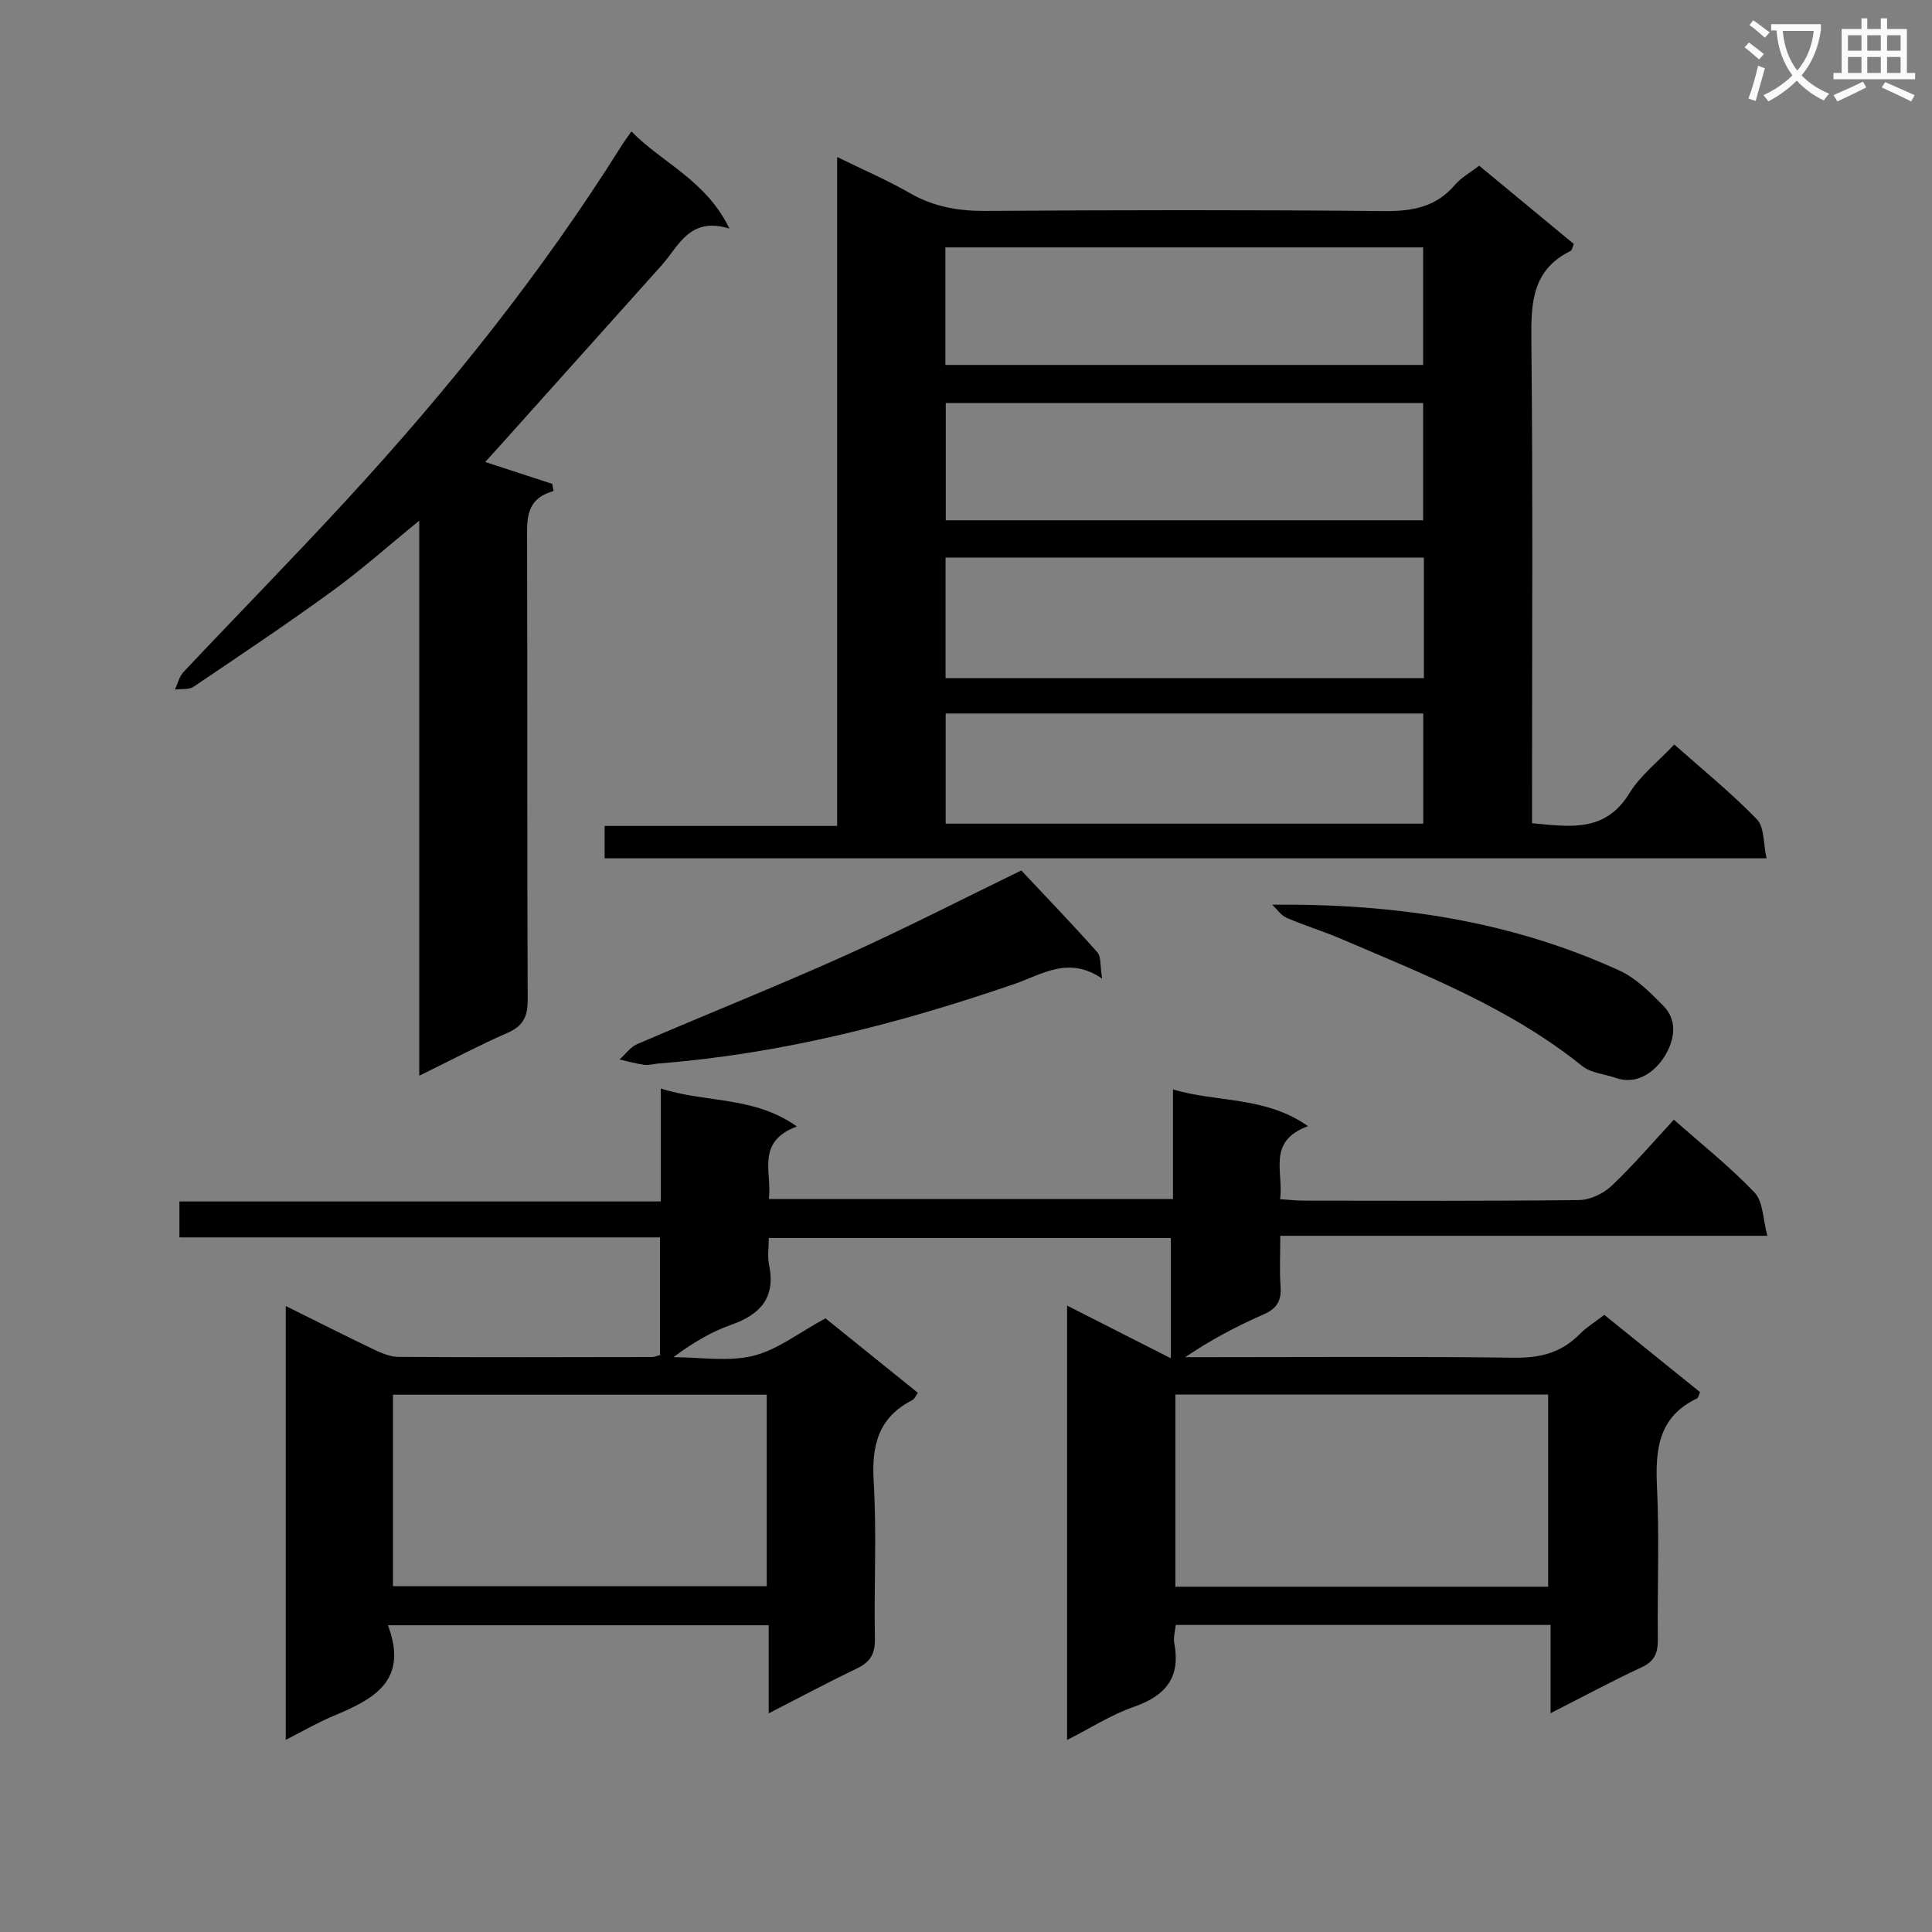
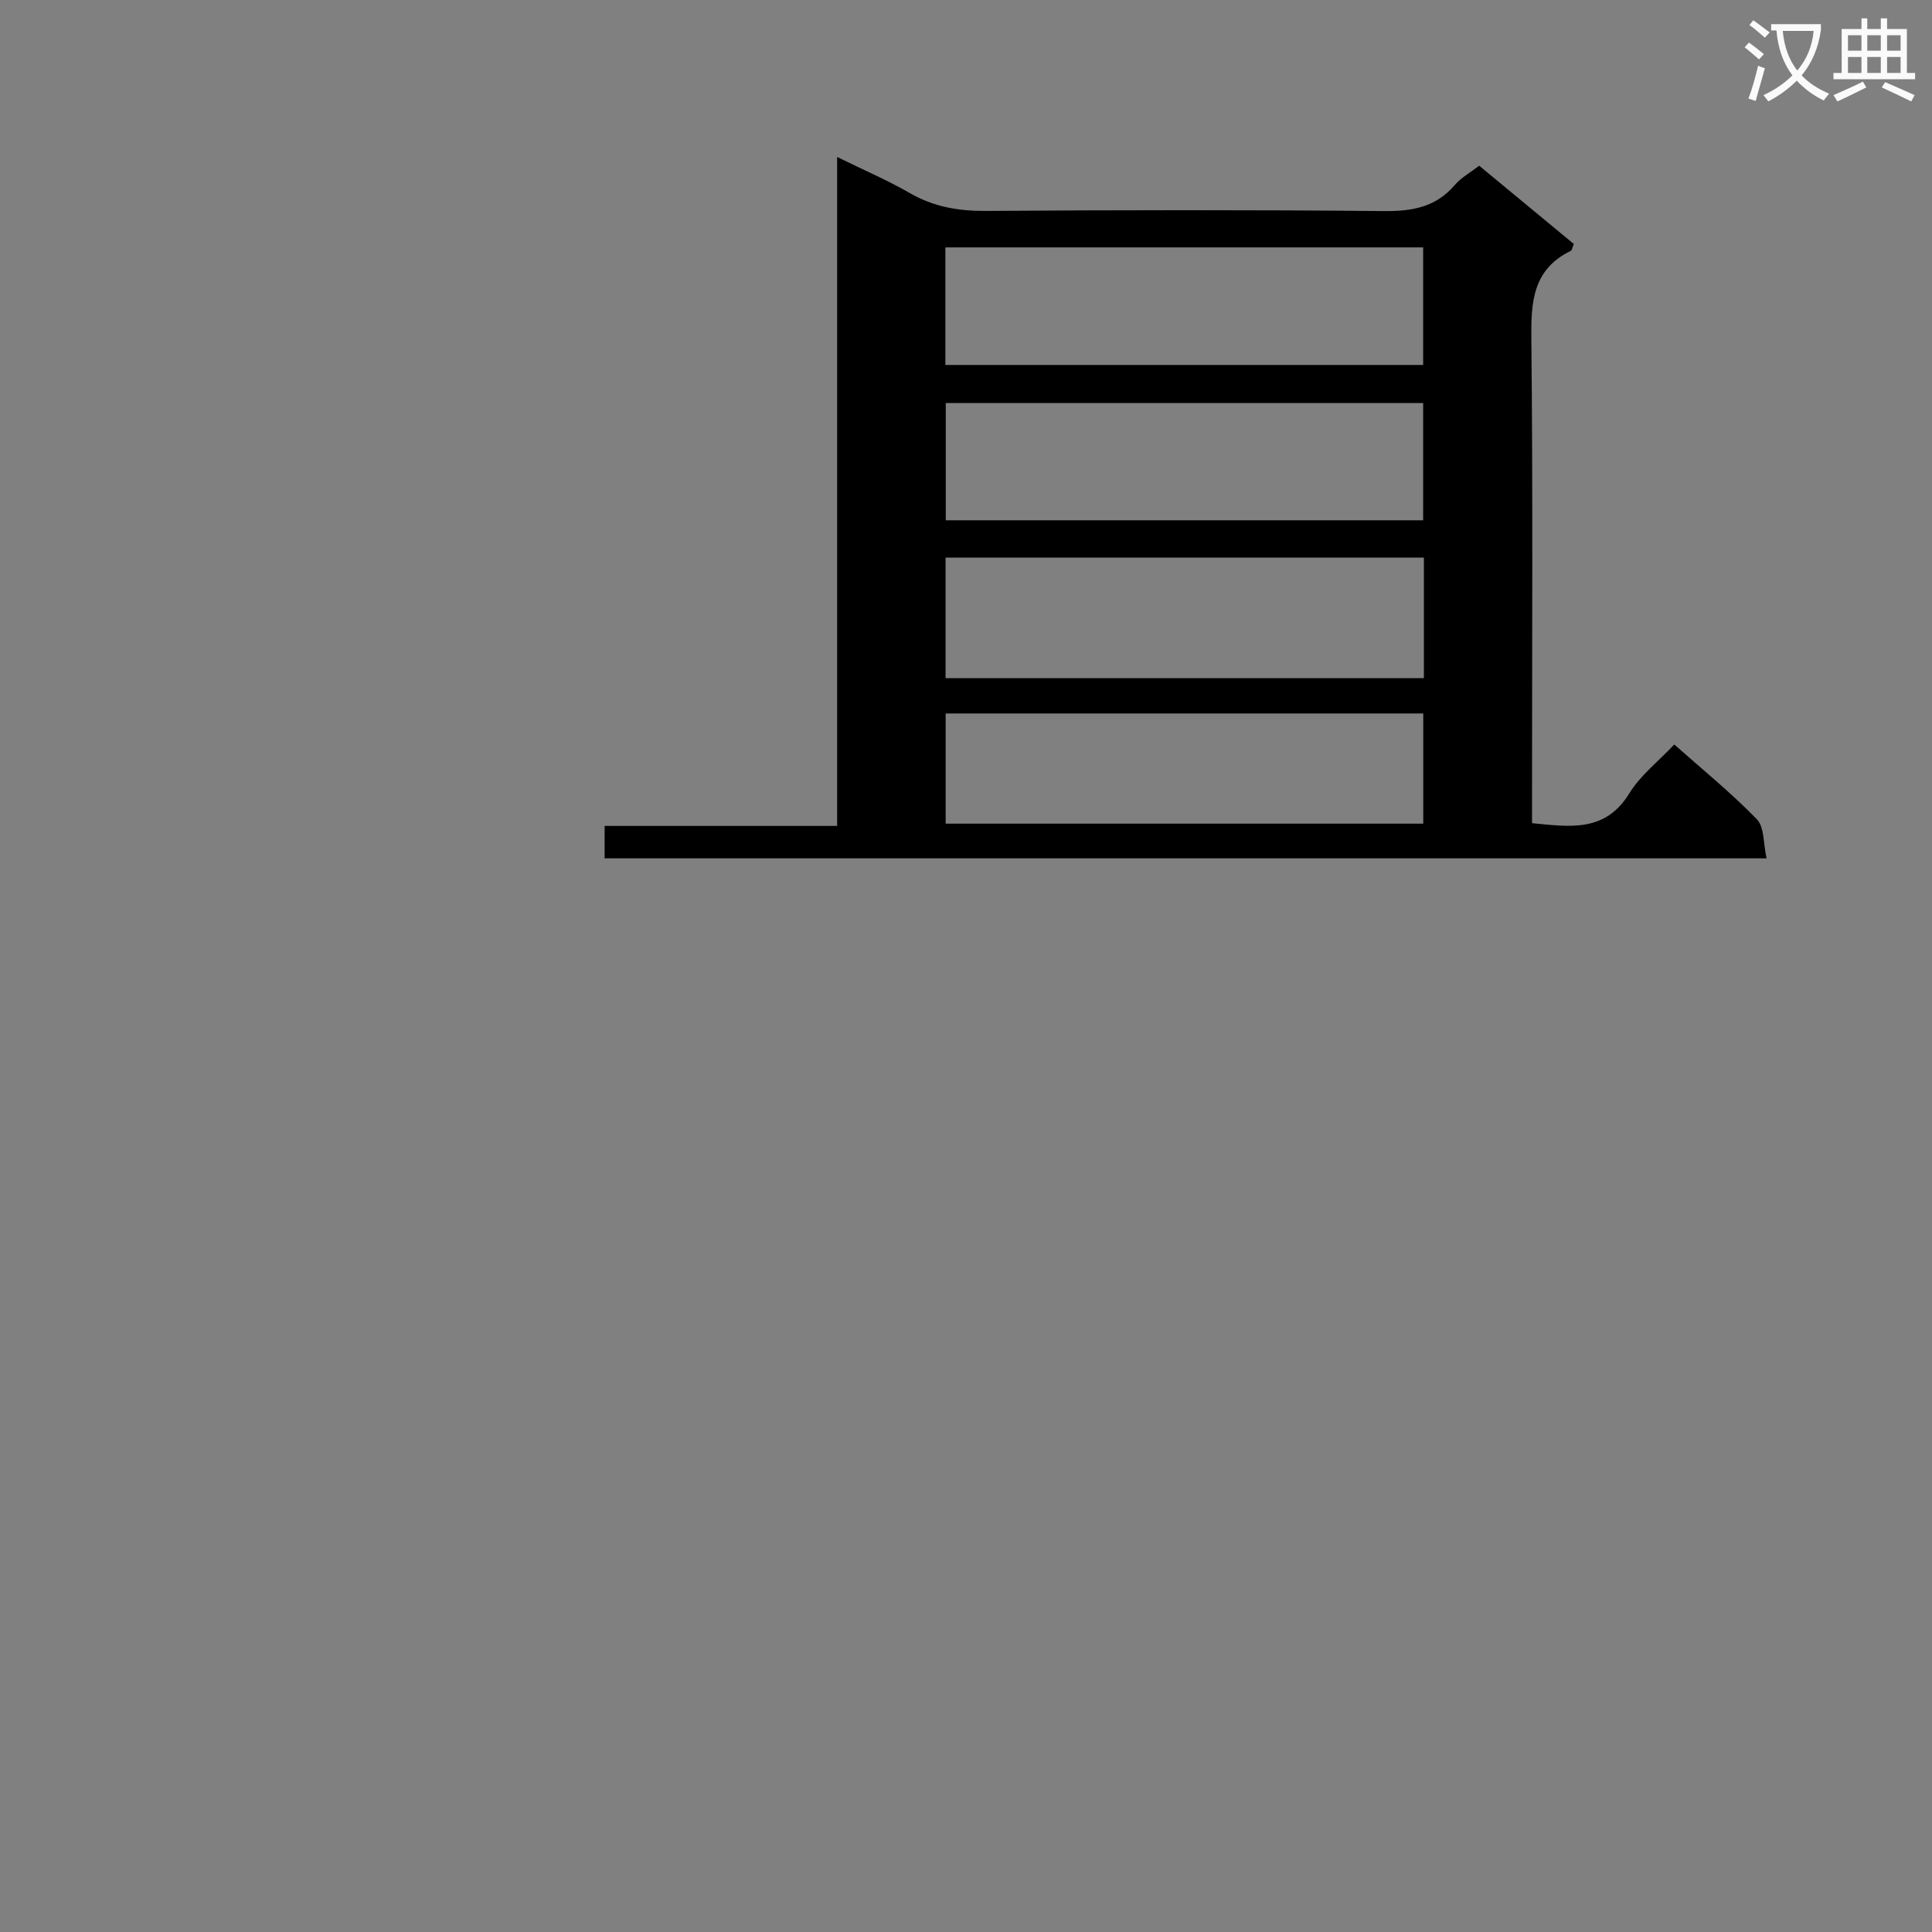
<svg xmlns="http://www.w3.org/2000/svg" enable-background="new 0 0 400 400" viewBox="0 0 400 400">
  <rect x="0" y="0" width="400" height="400" fill="#808080" stroke="none" />
  <path d="m362.1 8.8c1.1.8 2.1 1.6 3.1 2.4l-1 1.1c-1.3-1.1-2.3-2-3-2.5zm1.9 4.8c.5.2.9.4 1.4.5-.6 2.3-1.3 4.5-1.9 6.8l-1.5-.5c.8-2.1 1.4-4.3 2-6.8zm-1-9.4c1.3.9 2.4 1.8 3.4 2.5l-1 1.1c-1.4-1.2-2.4-2.1-3.2-2.6zm3.7 2.2v-1.4h10.3v1.2c-.5 3.6-1.8 6.8-4 9.4 1.5 1.6 3.4 2.8 5.7 3.8-.3.4-.7.8-1.1 1.4-2.3-1.1-4.1-2.5-5.6-4.1-1.6 1.6-3.6 3.1-5.9 4.3-.3-.5-.7-.9-1-1.3 2.4-1.1 4.4-2.5 6-4.1-1.9-2.5-3-5.6-3.3-9.3h-1.1zm8.8 0h-6.4c.3 3.3 1.3 6 3 8.2 2-2.3 3.1-5.1 3.4-8.2z" fill="#fafafb" />
  <path d="m385.3 3.8h1.3v2.2h2.8v-2.2h1.3v2.2h4.1v9.1h1.7v1.3h-16.9v-1.3h1.7v-9.1h4.1v-2.2zm.4 13.1.7 1.2c-1.8.9-3.8 1.9-6 2.9-.2-.4-.5-.8-.8-1.3 2.3-1 4.3-1.9 6.1-2.8zm-3.1-6.4h2.8v-3.2h-2.8zm0 4.6h2.8v-3.3h-2.8zm4-4.6h2.8v-3.2h-2.8zm0 4.6h2.8v-3.3h-2.8zm3.7 1.9c2.1.9 4.1 1.8 6.1 2.7l-.7 1.3c-2.2-1.1-4.2-2-6.1-2.9zm3.2-9.7h-2.8v3.2h2.8zm-2.8 7.8h2.8v-3.3h-2.8z" fill="#fafafb" />
  <g fill="#010000">
-     <path d="m80.32 336.49c4.41 11.67-3.19 15.39-11.41 18.83-3.18 1.33-6.18 3.09-9.75 4.9 0-30.05 0-59.54 0-89.83 6.41 3.18 12.28 6.16 18.21 8.99 1.61.77 3.42 1.54 5.14 1.55 17.5.11 35 .06 52.5.03.46 0 .93-.22 1.64-.4 0-7.95 0-15.88 0-24.37-33.06 0-66.12 0-99.5 0 0-2.62 0-4.69 0-7.44h99.65c0-7.89 0-15.14 0-23.39 9.45 3.03 19.28 1.53 28.18 7.86-8.56 3.2-5.1 9.48-5.8 15.03h83.67c0-7.55 0-14.81 0-22.69 9.37 2.75 19.1 1.37 27.96 7.6-8.63 3.17-4.97 9.55-5.79 15.12 2 .13 3.47.3 4.93.3 19 .02 38 .11 57-.12 2.29-.03 5.03-1.35 6.73-2.96 4.46-4.22 8.46-8.92 12.88-13.68 5.7 5.04 11.58 9.71 16.71 15.09 1.79 1.88 1.71 5.53 2.64 8.95-34.14 0-67.09 0-100.84 0 0 3.75-.18 7.18.06 10.58.2 2.91-.81 4.51-3.53 5.7-5.56 2.44-10.94 5.27-16.21 8.85h4.71c21.17 0 42.33-.16 63.5.11 5.35.07 9.71-1.07 13.45-4.88 1.38-1.4 3.11-2.46 5.1-3.99 6.63 5.35 13.19 10.64 19.83 16-.25.53-.33 1.16-.64 1.31-7.95 3.77-8.65 10.49-8.28 18.28.51 10.48.05 20.99.18 31.49.03 2.79-.58 4.59-3.33 5.87-6.12 2.85-12.07 6.06-18.88 9.52 0-6.49 0-12.2 0-18.27-26.14 0-51.7 0-77.6 0-.12 1.24-.54 2.57-.31 3.77 1.37 7.12-1.81 10.91-8.41 13.2-4.62 1.6-8.85 4.35-13.78 6.84 0-30.03 0-59.42 0-89.93 7.28 3.69 14.08 7.15 21.47 10.9 0-8.59 0-16.58 0-24.9-27.56 0-55.11 0-83.23 0 0 1.96-.3 3.81.05 5.52 1.42 6.81-1.74 10.32-7.9 12.48-4.17 1.46-8.02 3.81-11.91 6.68 5.53 0 11.3.99 16.52-.28 5.01-1.22 9.45-4.78 14.98-7.76 5.79 4.66 12.35 9.95 19.13 15.42-.43.59-.68 1.27-1.15 1.51-7.07 3.59-8.45 9.41-8 16.91.65 10.79.03 21.66.25 32.49.06 3.13-.96 4.83-3.7 6.14-5.95 2.86-11.78 5.98-18.29 9.31 0-6.37 0-12.1 0-18.24-26.14 0-51.83 0-78.83 0zm1.04-47.73v39.64h77.39c0-13.38 0-26.34 0-39.64-25.89 0-51.59 0-77.39 0zm161.99 39.75h77.18c0-13.38 0-26.43 0-39.78-25.87 0-51.43 0-77.18 0z" />
    <path d="m125.18 177.71c0-2.35 0-4.3 0-6.71h48.14c0-46.15 0-91.85 0-138.5 5.64 2.77 10.49 4.85 15.04 7.47 4.94 2.85 10.04 3.73 15.71 3.7 27.49-.19 54.99-.23 82.49.03 5.86.06 10.75-.82 14.68-5.44 1.26-1.48 3.09-2.47 5.01-3.95 6.55 5.42 13.05 10.79 19.59 16.2-.27.61-.34 1.28-.66 1.44-7.88 3.86-8.22 10.62-8.13 18.34.33 31.33.14 62.66.14 93.99v6.15c7.94.77 15.16 1.92 20.14-6.17 2.3-3.75 6.02-6.62 9.31-10.12 5.82 5.17 11.78 10 17.09 15.47 1.59 1.63 1.33 5.05 2.02 8.1-80.64 0-160.39 0-240.57 0zm169.62-62.27c-33.2 0-65.94 0-99.03 0v24.97h99.03c0-8.39 0-16.37 0-24.97zm-99.07-64.22v24.34h98.92c0-8.29 0-16.2 0-24.34-33.04 0-65.79 0-98.92 0zm.08 32.23v24.27h98.84c0-8.19 0-16.09 0-24.27-33.04 0-65.79 0-98.84 0zm-.02 64.27v22.81h98.88c0-7.7 0-15.1 0-22.81-32.98 0-65.72 0-98.88 0z" />
-     <path d="m86.8 222.72c0-38.71 0-76.26 0-114.92-6.5 5.29-12.04 10.24-18.02 14.58-9.4 6.83-19.06 13.31-28.71 19.8-.98.66-2.56.41-3.86.59.59-1.23.9-2.72 1.8-3.66 11.3-11.99 22.85-23.75 34-35.87 20.87-22.69 40.1-46.68 56.52-72.83.6-.96 1.28-1.87 2.19-3.2 6.44 6.57 15.43 10.08 20.3 20.11-8.29-2.52-10.44 3.59-14.02 7.59-11.2 12.51-22.42 25.02-33.63 37.53-.96 1.08-1.94 2.14-2.91 3.21 4.8 1.56 9.34 3.05 13.88 4.53.09.5.17 1 .26 1.49-5.89 1.64-5.48 5.97-5.47 10.4.08 31.64-.01 63.29.12 94.93.01 3.44-.91 5.4-4.13 6.82-5.87 2.57-11.55 5.57-18.32 8.9z" />
-     <path d="m211.45 180.22c5.22 5.56 10.6 11.14 15.74 16.94.82.92.56 2.81.99 5.45-6.94-4.77-12.44-.86-18.21 1.13-23.91 8.22-48.27 14.47-73.59 16.44-1 .08-2.01.41-2.97.28-1.73-.23-3.43-.72-5.14-1.1 1.21-1.08 2.24-2.58 3.66-3.19 14.32-6.17 28.82-11.94 43.04-18.33 12.37-5.57 24.46-11.78 36.48-17.62z" />
-     <path d="m263.39 187.31c25.51-.25 49.46 3.34 71.95 13.66 3.41 1.56 6.31 4.51 9.02 7.25 3.43 3.47 1.98 8.05-.08 11.02-1.9 2.75-5.43 5.46-9.83 3.91-2.31-.81-5.1-1-6.89-2.45-14.97-12.06-32.65-18.92-50.02-26.37-3.65-1.56-7.48-2.71-11.12-4.29-1.19-.5-2.03-1.79-3.03-2.73z" />
  </g>
</svg>